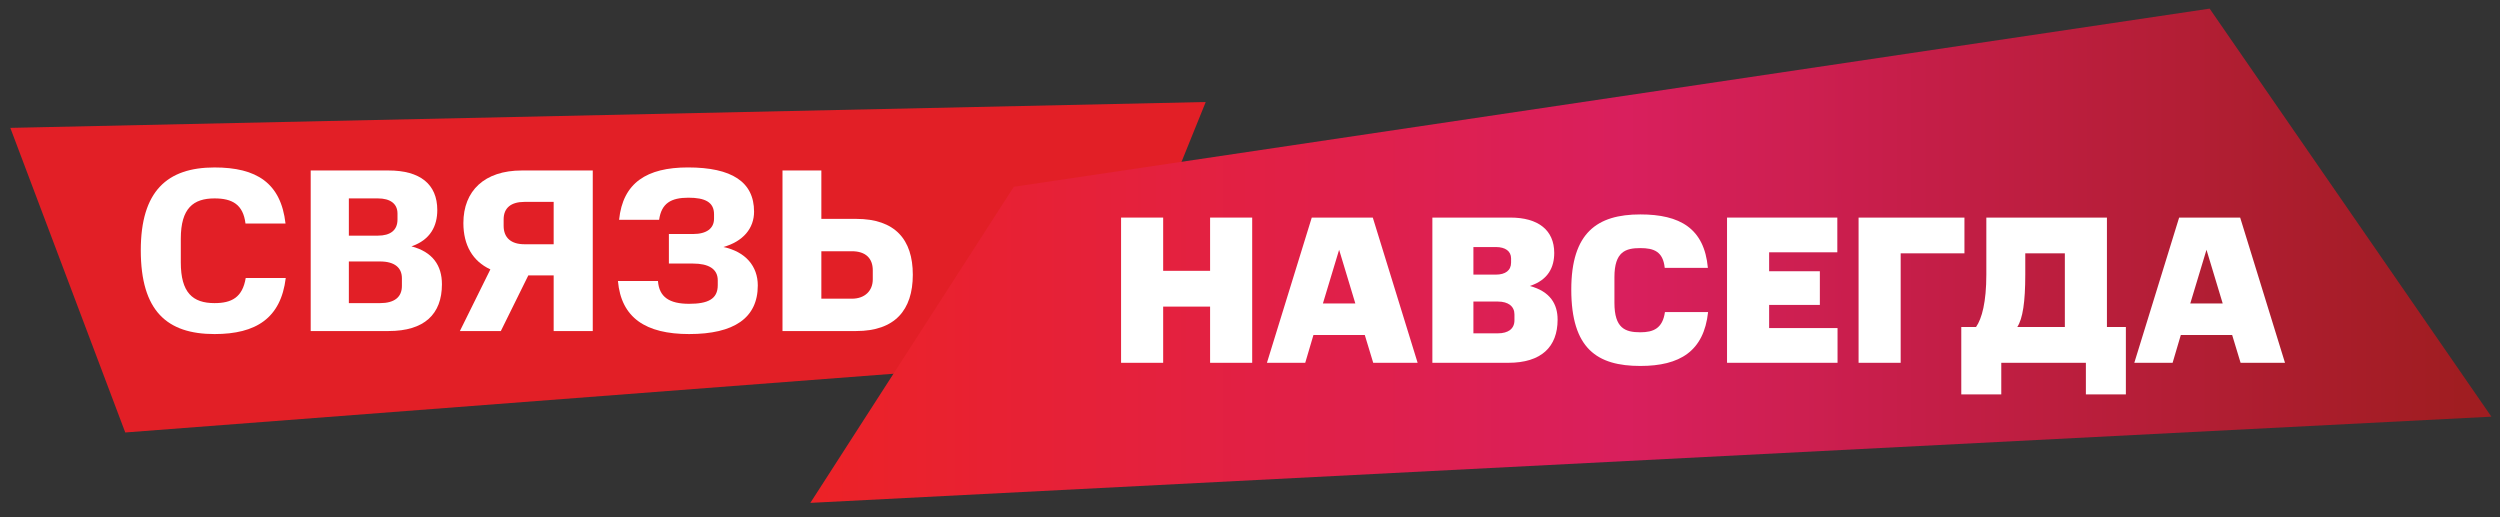
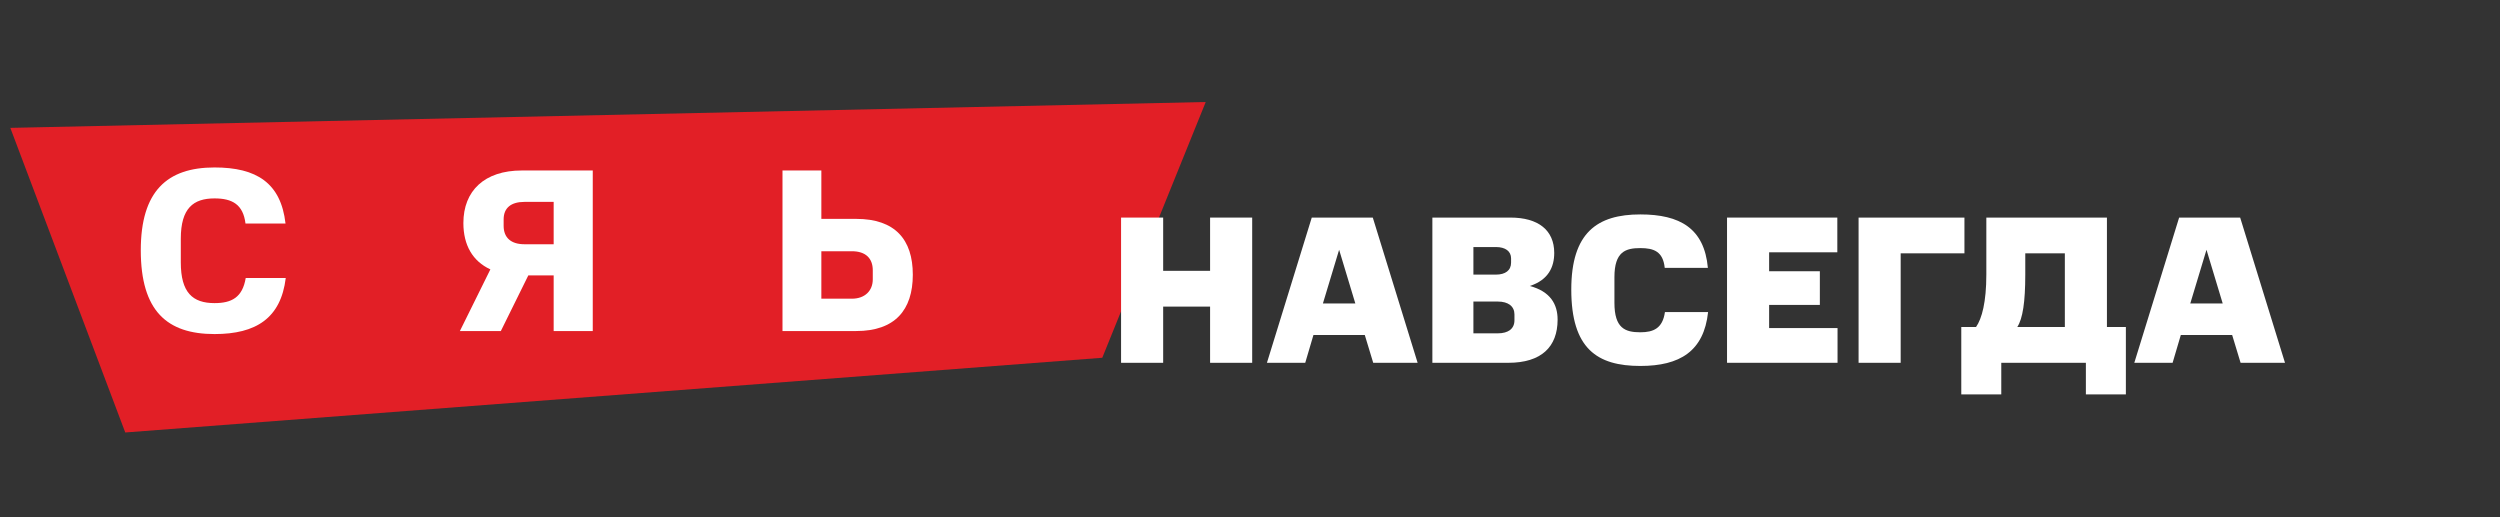
<svg xmlns="http://www.w3.org/2000/svg" version="1.1" id="Layer_1" x="0px" y="0px" width="290px" height="60px" viewBox="0 0 290 60" enable-background="new 0 0 290 60" xml:space="preserve">
  <rect x="0" y="0" width="290" height="60" fill="#333333" stroke="none" />
  <rect fill="none" width="290" height="60" />
  <g>
    <path fill-rule="evenodd" clip-rule="evenodd" fill="#E21F26" d="M1.197,14.833L14.53,50.167L127.864,41.5l12-29.667L1.197,14.833z   " />
  </g>
  <g>
    <path fill="#FFFFFF" d="M16.331,29.034c0-6.856,3.05-9.609,8.557-9.609c4.859,0,7.693,1.782,8.233,6.505h-4.643   c-0.27-2.213-1.539-2.915-3.59-2.915c-2.457,0-3.914,1.134-3.914,4.669v2.753c0,3.509,1.377,4.724,3.914,4.724   c1.971,0,3.239-0.648,3.617-2.916h4.643c-0.567,4.67-3.455,6.506-8.26,6.506C19.381,38.752,16.331,36.08,16.331,29.034z" />
-     <path fill="#FFFFFF" d="M45.083,38.4h-9.042V19.776h9.042c3.617,0,5.642,1.565,5.642,4.589c0,1.835-0.783,3.455-2.997,4.211   c2.457,0.647,3.536,2.213,3.536,4.399C51.264,36.457,49.213,38.4,45.083,38.4z M43.841,23.015h-3.374v4.319h3.374   c1.431,0,2.268-0.621,2.268-1.863V24.77C46.109,23.636,45.272,23.015,43.841,23.015z M44.084,30.33h-3.617v4.832h3.617   c1.646,0,2.537-0.676,2.537-1.998v-0.891C46.622,31.086,45.812,30.33,44.084,30.33z" />
    <path fill="#FFFFFF" d="M60.527,19.776h8.233V38.4h-4.535v-6.451h-2.942L58.098,38.4h-4.751l3.536-7.152   c-2.051-0.945-3.131-2.808-3.131-5.372C53.752,22.124,56.208,19.776,60.527,19.776z M58.422,26.2c0,1.376,0.864,2.132,2.402,2.132   h3.401V23.42h-3.401c-1.512,0-2.402,0.675-2.402,2.024V26.2z" />
-     <path fill="#FFFFFF" d="M83.26,33.084v-0.567c0-1.35-1.107-1.944-2.861-1.944h-2.808v-3.428h2.808c1.565,0,2.429-0.648,2.429-1.782   v-0.513c0-1.404-1.053-1.917-2.969-1.917c-2.024,0-3.131,0.648-3.401,2.564h-4.643c0.432-4.292,3.212-6.074,7.99-6.074   c5.075,0,7.667,1.674,7.667,5.129c0,1.943-1.27,3.455-3.563,4.103c2.592,0.54,3.995,2.241,3.995,4.454   c0,3.778-2.753,5.642-7.963,5.642c-5.048,0-7.882-1.89-8.26-6.154h4.643c0.135,1.862,1.323,2.645,3.617,2.645   C82.099,35.242,83.26,34.703,83.26,33.084z" />
    <path fill="#FFFFFF" d="M99.326,38.4h-8.557V19.776h4.508v5.614h4.049c4.48,0,6.56,2.375,6.56,6.479   C105.885,35.972,103.806,38.4,99.326,38.4z M98.813,29.143h-3.536v5.506h3.536c1.538,0,2.429-0.944,2.429-2.24v-1.053   C101.242,29.979,100.432,29.143,98.813,29.143z" />
  </g>
  <g>
    <linearGradient id="SVGID_1_" gradientUnits="userSpaceOnUse" x1="93.999" y1="29.666" x2="289" y2="29.666">
      <stop offset="0.006" style="stop-color:#EC2227" />
      <stop offset="0.485" style="stop-color:#D91F5D" />
      <stop offset="0.982" style="stop-color:#A01D21" />
    </linearGradient>
-     <path fill-rule="evenodd" clip-rule="evenodd" fill="url(#SVGID_1_)" d="M94,58.333l23.603-36.667L256.318,1L289,48.333L94,58.333z   " />
  </g>
  <g>
    <path fill="#FFFFFF" d="M140.371,42.085v-6.519h-5.444v6.519h-4.883V25.239h4.883v6.177h5.444v-6.177h4.883v16.846H140.371z" />
    <path fill="#FFFFFF" d="M159.244,25.239l5.2,16.846h-5.151l-0.977-3.223h-5.957l-0.952,3.223h-4.443l5.2-16.846H159.244z    M153.458,35.2h3.76l-1.88-6.226L153.458,35.2z" />
    <path fill="#FFFFFF" d="M174.968,42.085h-8.813V25.239h9.058c3.198,0,5.078,1.44,5.078,4.102c0,1.611-0.659,3.125-2.832,3.833   c2.368,0.635,3.223,2.1,3.223,3.906C180.681,40.254,178.776,42.085,174.968,42.085z M173.527,28.657h-2.612v3.198h2.612   c1.099,0,1.758-0.488,1.758-1.392v-0.488C175.285,29.146,174.626,28.657,173.527,28.657z M173.747,34.98h-2.832v3.687h2.832   c1.221,0,1.929-0.537,1.929-1.514V36.47C175.676,35.542,174.968,34.98,173.747,34.98z" />
    <path fill="#FFFFFF" d="M182.269,33.589c0-6.592,3.003-8.716,8.008-8.716c4.59,0,7.422,1.611,7.837,6.201h-5.005   c-0.195-1.904-1.27-2.295-2.832-2.295c-1.709,0-3.003,0.415-3.003,3.369v2.979c0,2.954,1.245,3.418,3.003,3.418   c1.538,0,2.588-0.464,2.856-2.344h5.005c-0.488,4.541-3.271,6.25-7.861,6.25C185.271,42.451,182.269,40.449,182.269,33.589z" />
    <path fill="#FFFFFF" d="M200.336,42.085V25.239h12.793v4.028h-7.91v2.197h5.884v3.906h-5.884v2.686h7.935v4.028H200.336z" />
    <path fill="#FFFFFF" d="M227.875,25.239v4.15h-7.397v12.695h-4.883V25.239H227.875z" />
    <path fill="#FFFFFF" d="M227.51,37.935h1.709c0.684-0.977,1.196-2.905,1.196-6.079v-6.616h13.989v12.695h2.197v7.813h-4.639v-3.662   h-9.814v3.662h-4.639V37.935z M234.932,29.39v2.466c0,3.174-0.293,5.103-0.928,6.079h5.518V29.39H234.932z" />
    <path fill="#FFFFFF" d="M259.859,25.239l5.2,16.846h-5.151l-0.977-3.223h-5.957l-0.952,3.223h-4.443l5.2-16.846H259.859z    M254.073,35.2h3.76l-1.88-6.226L254.073,35.2z" />
  </g>
</svg>